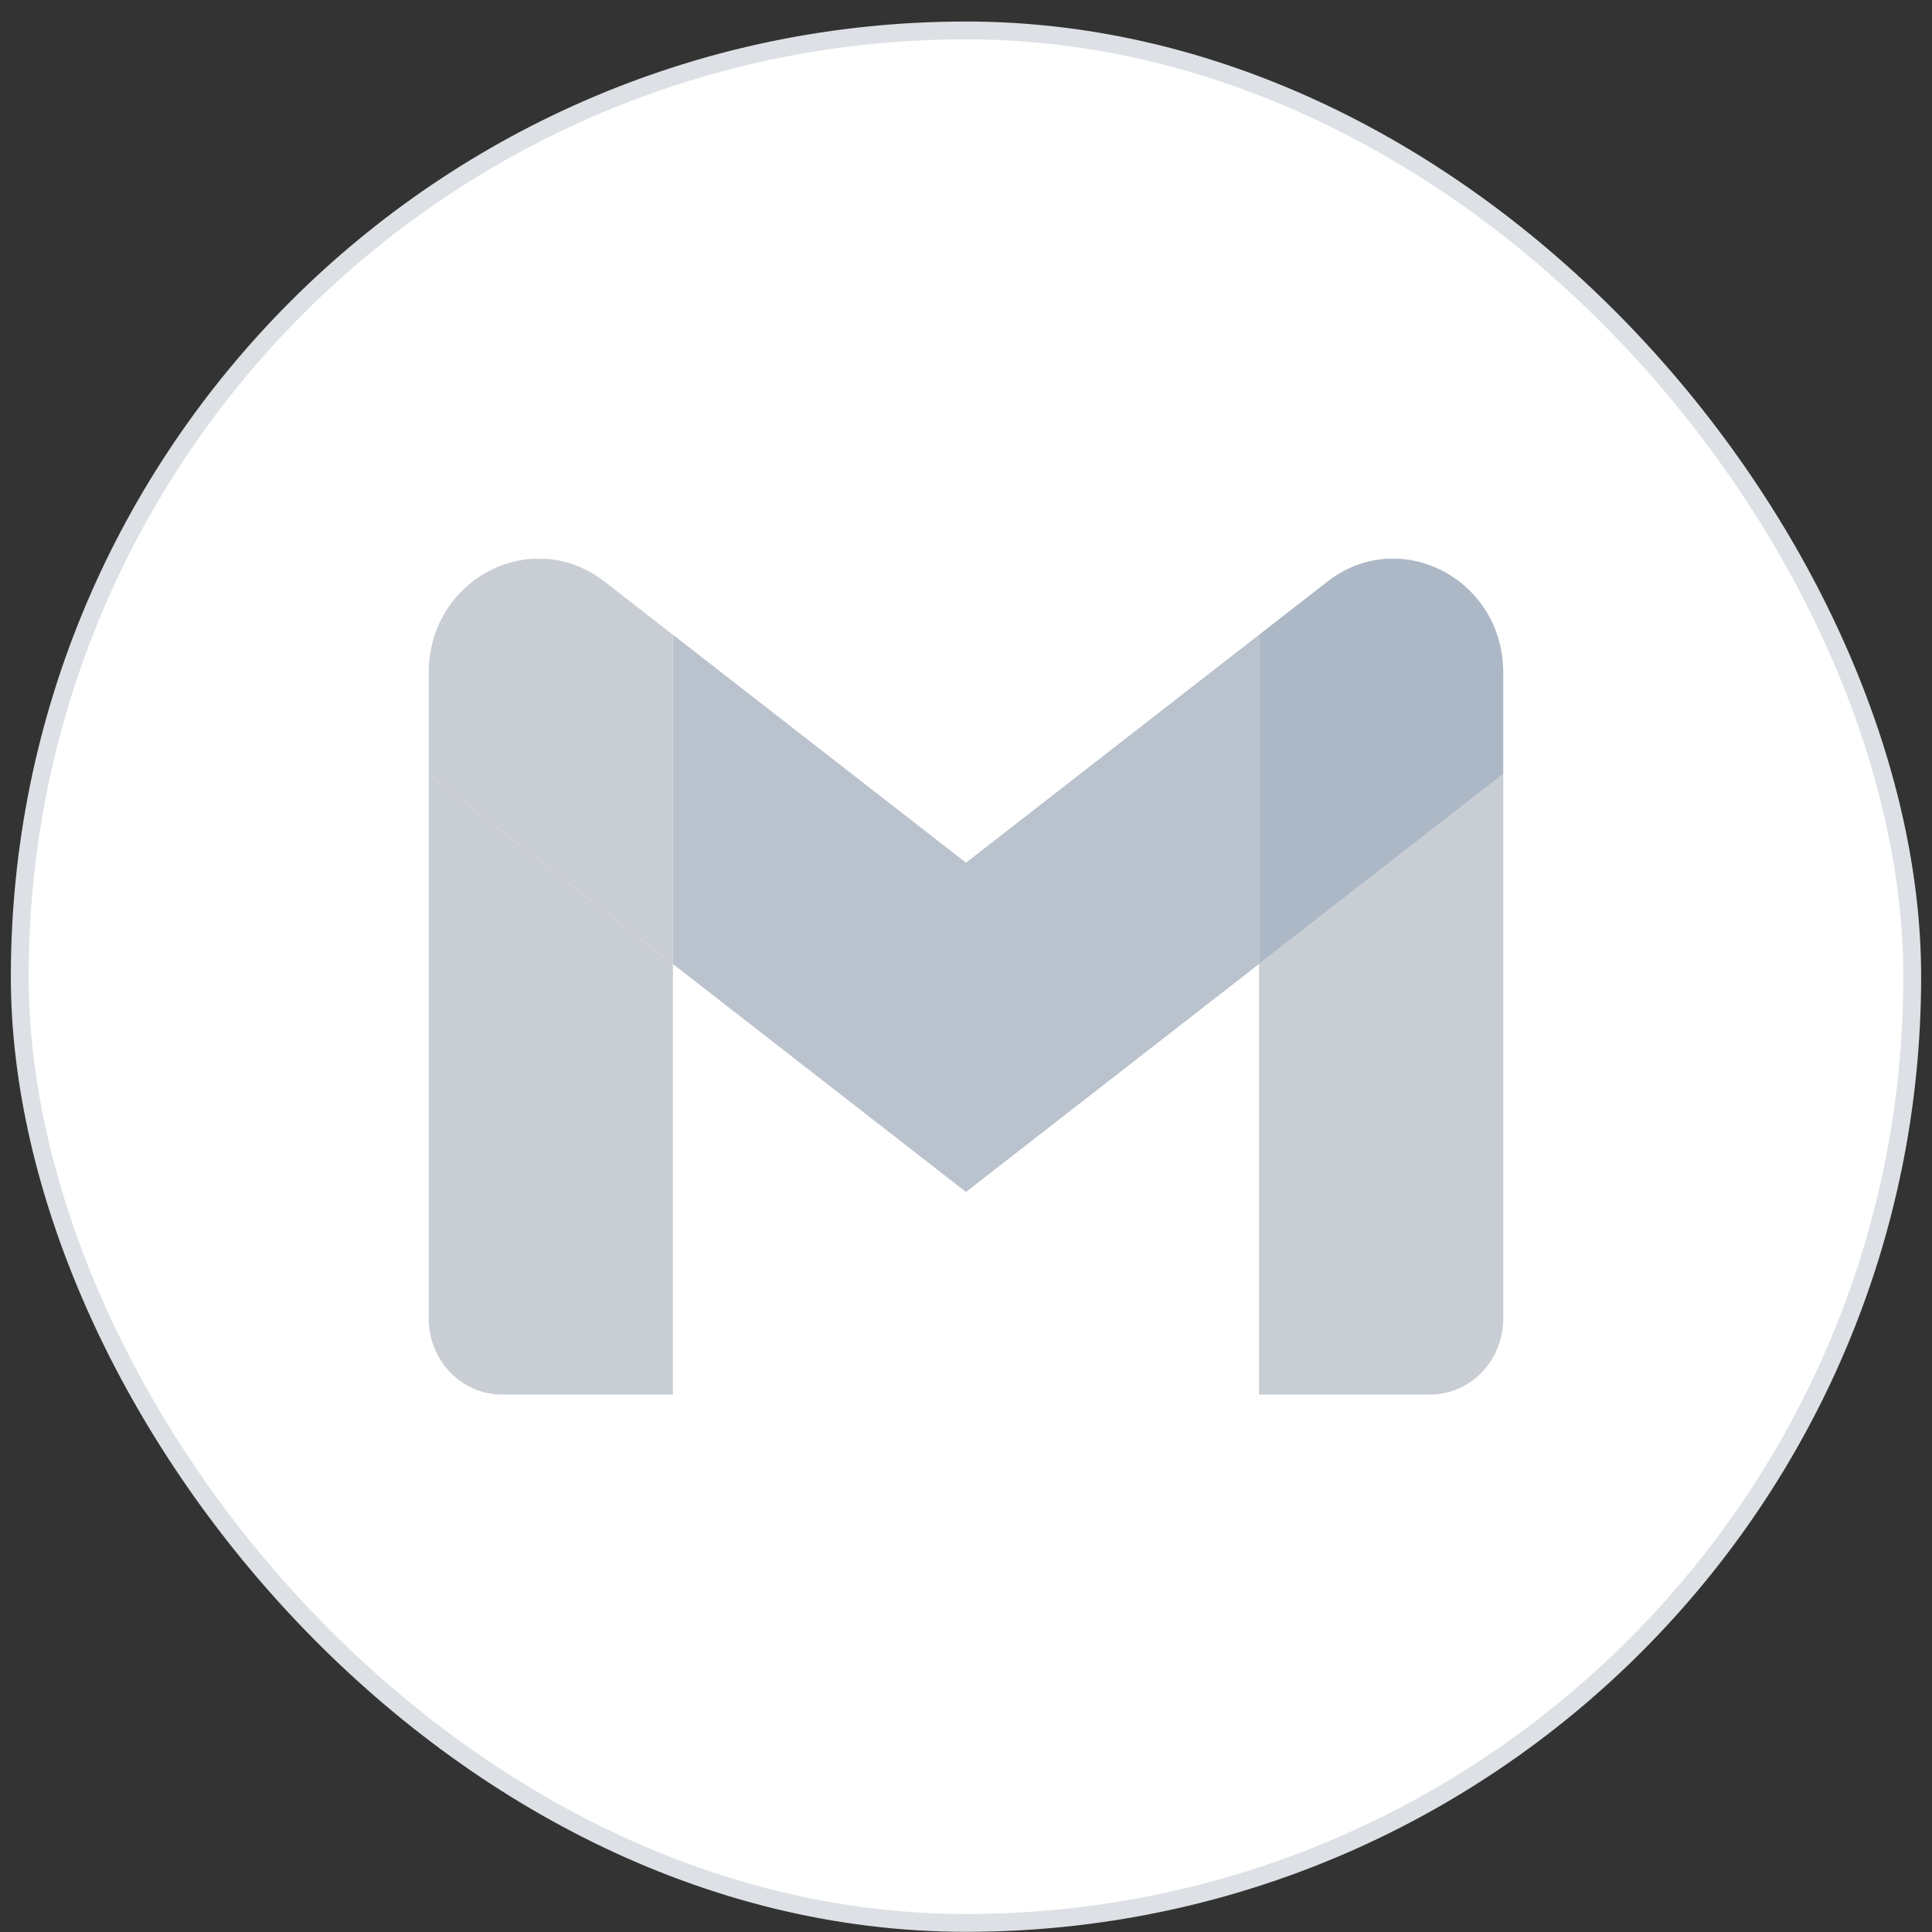
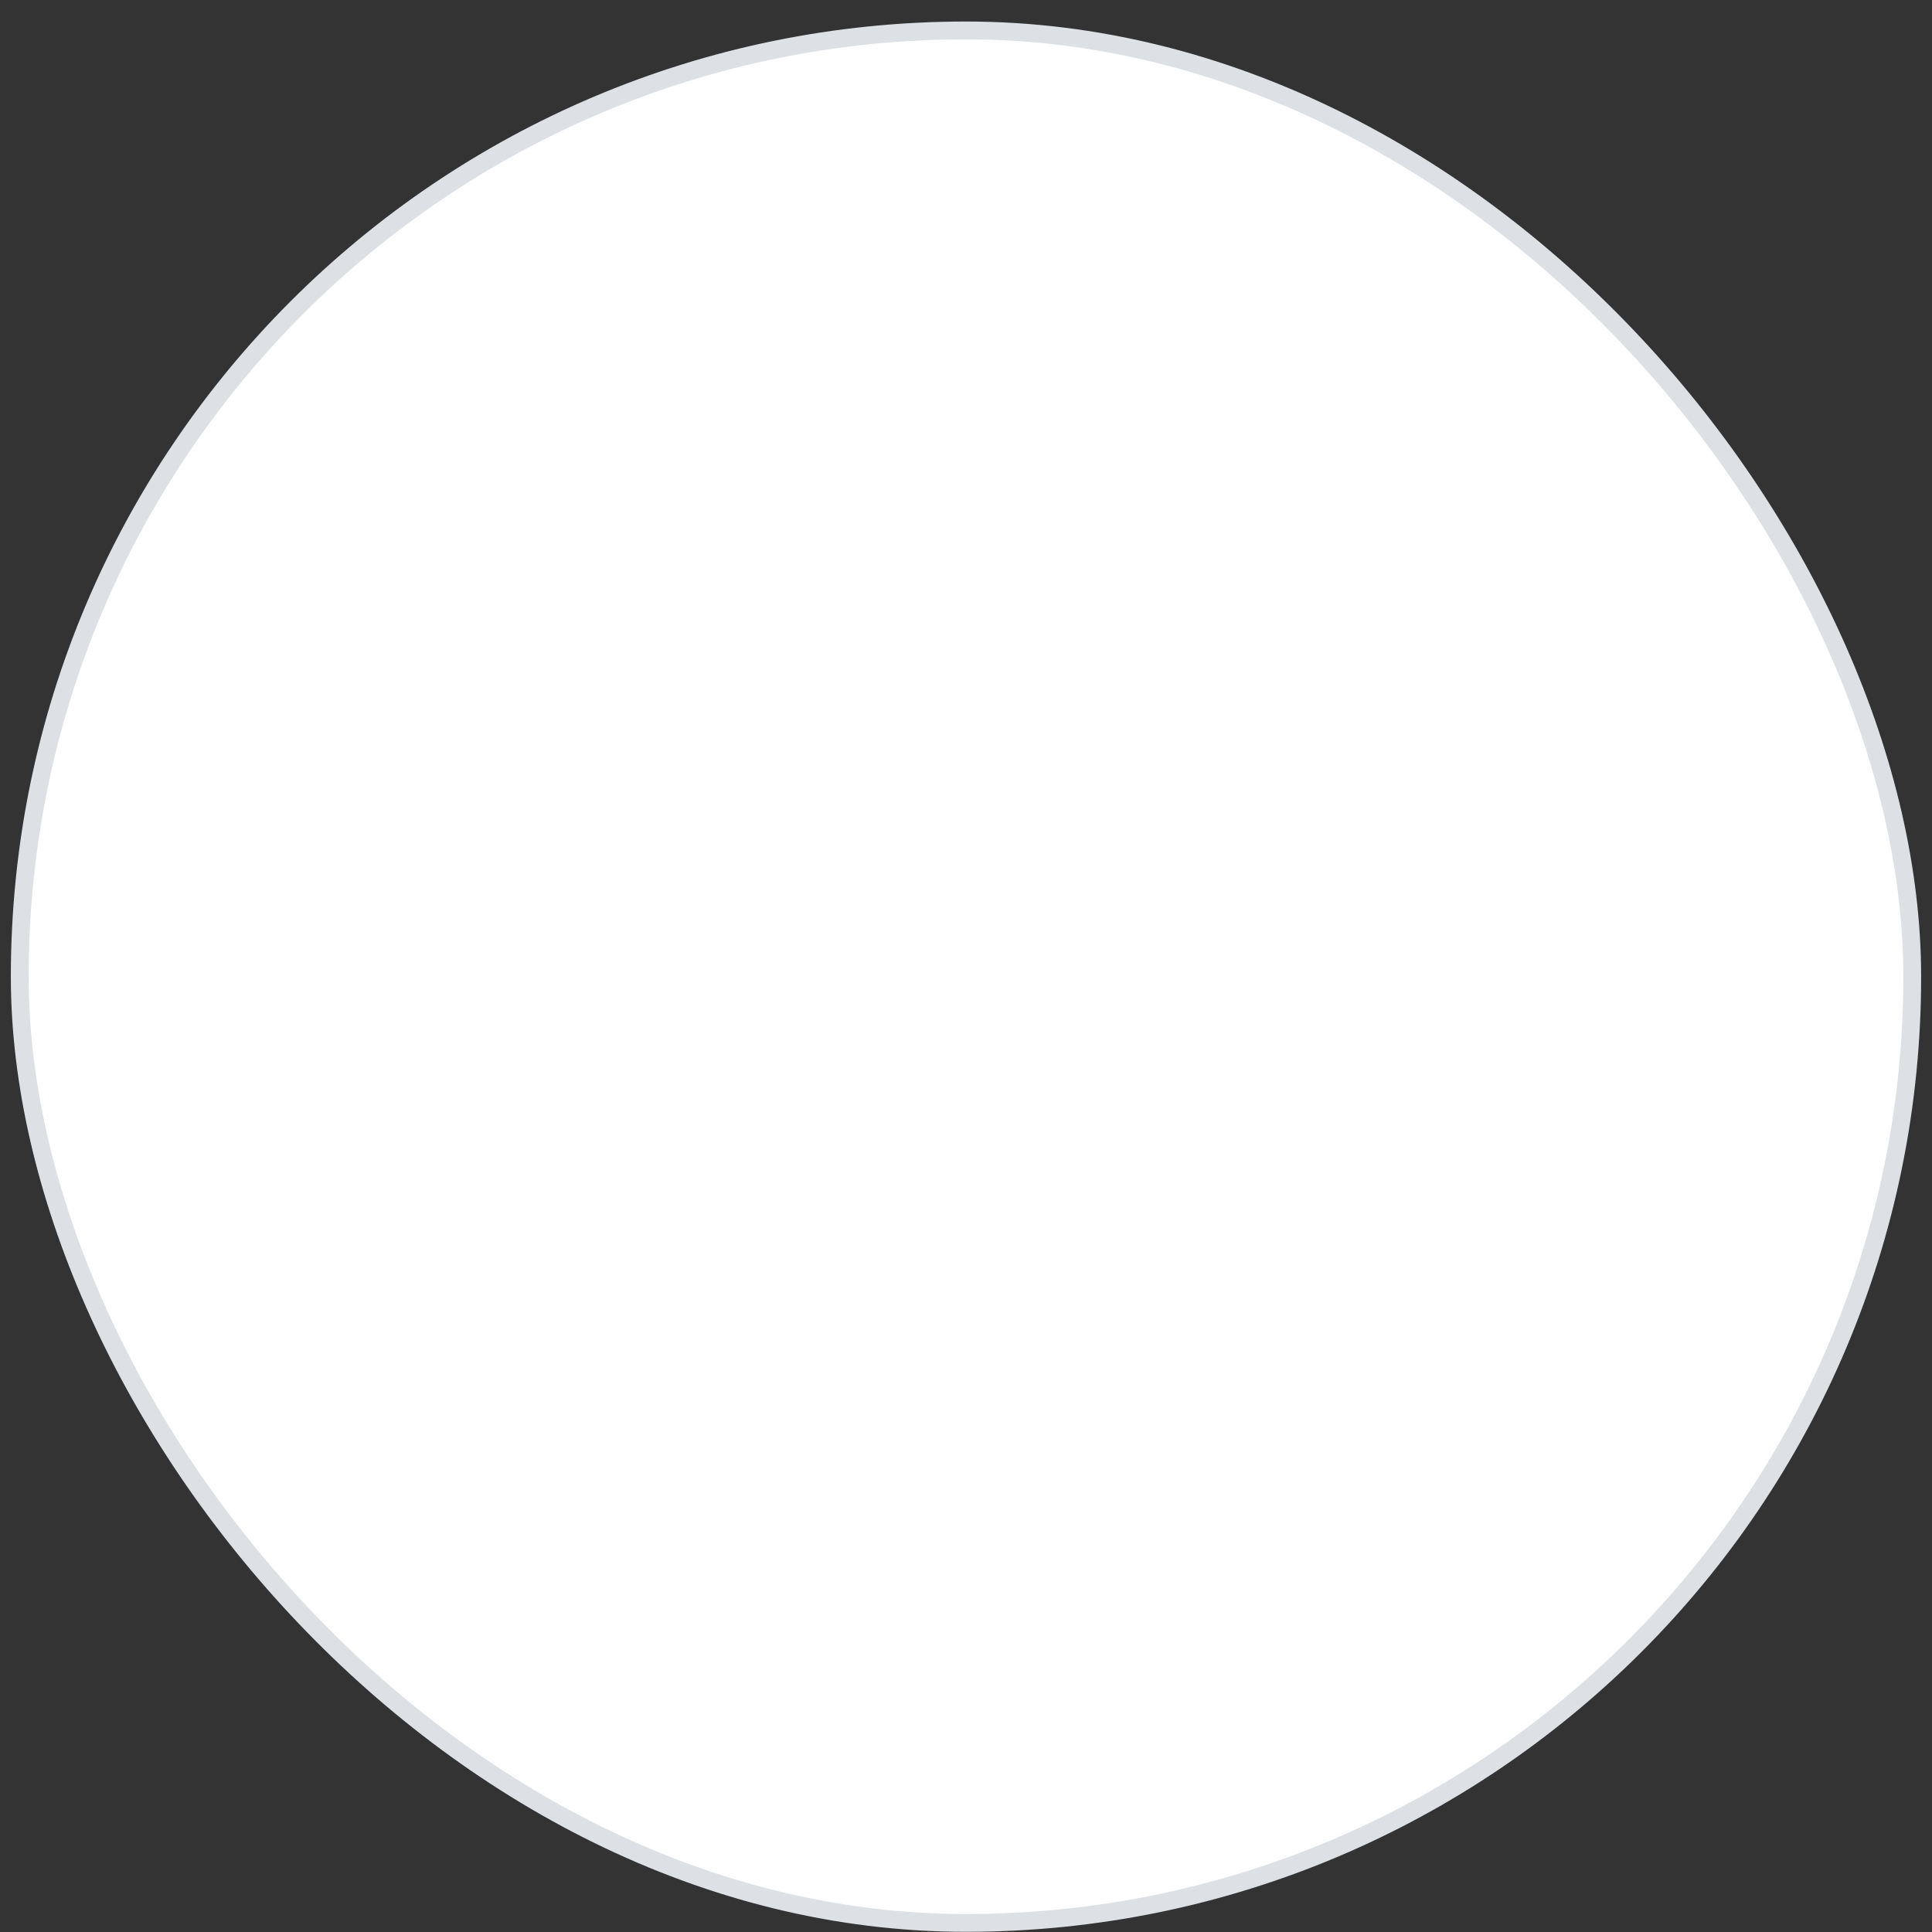
<svg xmlns="http://www.w3.org/2000/svg" width="89" height="89" viewBox="0 0 89 89" fill="none">
  <rect x="0" y="0" width="89" height="89" fill="#333333" stroke="none" />
  <rect x="0.91" y="1.402" width="87.179" height="87.179" rx="43.59" fill="white" stroke="#DDE1E5" stroke-width="0.821" />
  <g clip-path="url(#clip0_634_11848)">
    <path d="M23.125 64.242H31V44.408L19.75 35.658V60.742C19.75 62.678 21.263 64.242 23.125 64.242Z" fill="#C9CED4" />
-     <path d="M57.999 64.242H65.874C67.742 64.242 69.249 62.673 69.249 60.742V35.658L57.999 44.408" fill="#C9CED4" />
+     <path d="M57.999 64.242H65.874C67.742 64.242 69.249 62.673 69.249 60.742L57.999 44.408" fill="#C9CED4" />
    <path d="M57.999 29.242V44.408L69.249 35.658V30.992C69.249 26.663 64.485 24.196 61.15 26.792" fill="#ACB8C6" />
    <path d="M31 44.408V29.242L44.499 39.742L57.999 29.242V44.408L44.499 54.908" fill="#B9C2CD" />
    <path d="M19.75 30.992V35.658L31 44.408V29.242L27.849 26.792C24.508 24.196 19.75 26.663 19.75 30.992" fill="#C9CED4" />
  </g>
  <defs>
    <clipPath id="clip0_634_11848">
-       <rect width="49.5" height="38.5" fill="white" transform="translate(19.75 25.742)" />
-     </clipPath>
+       </clipPath>
  </defs>
</svg>